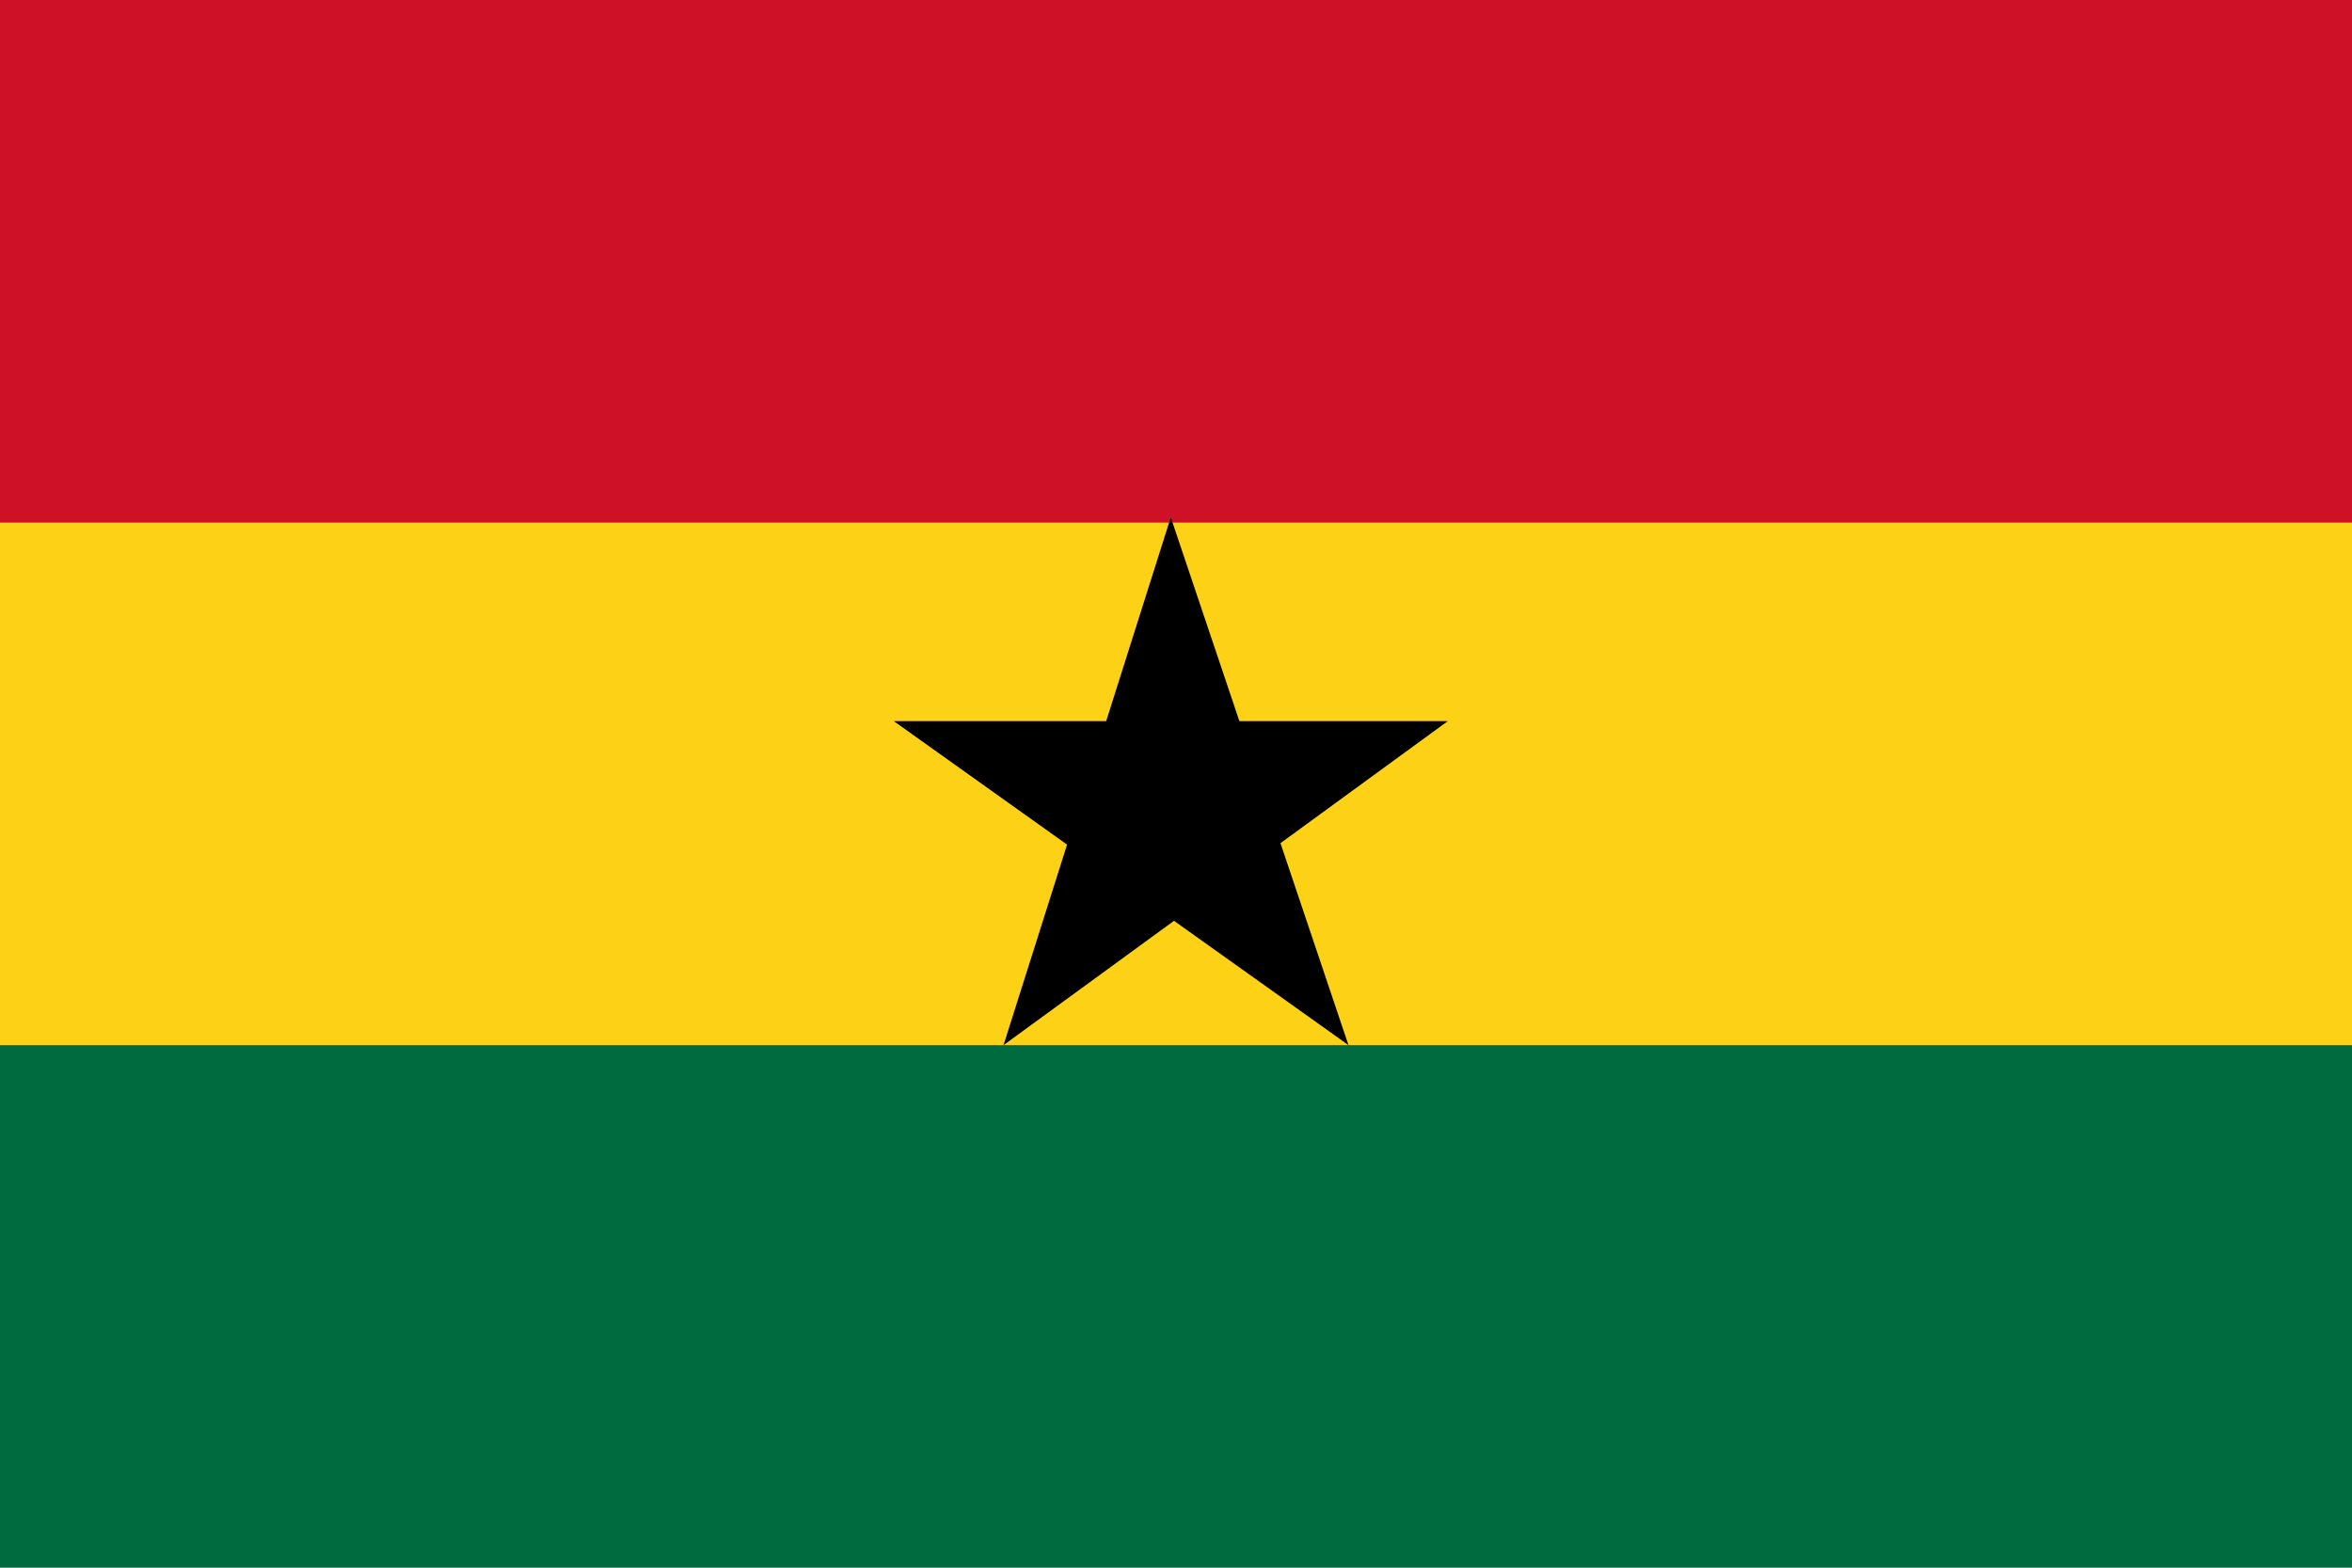
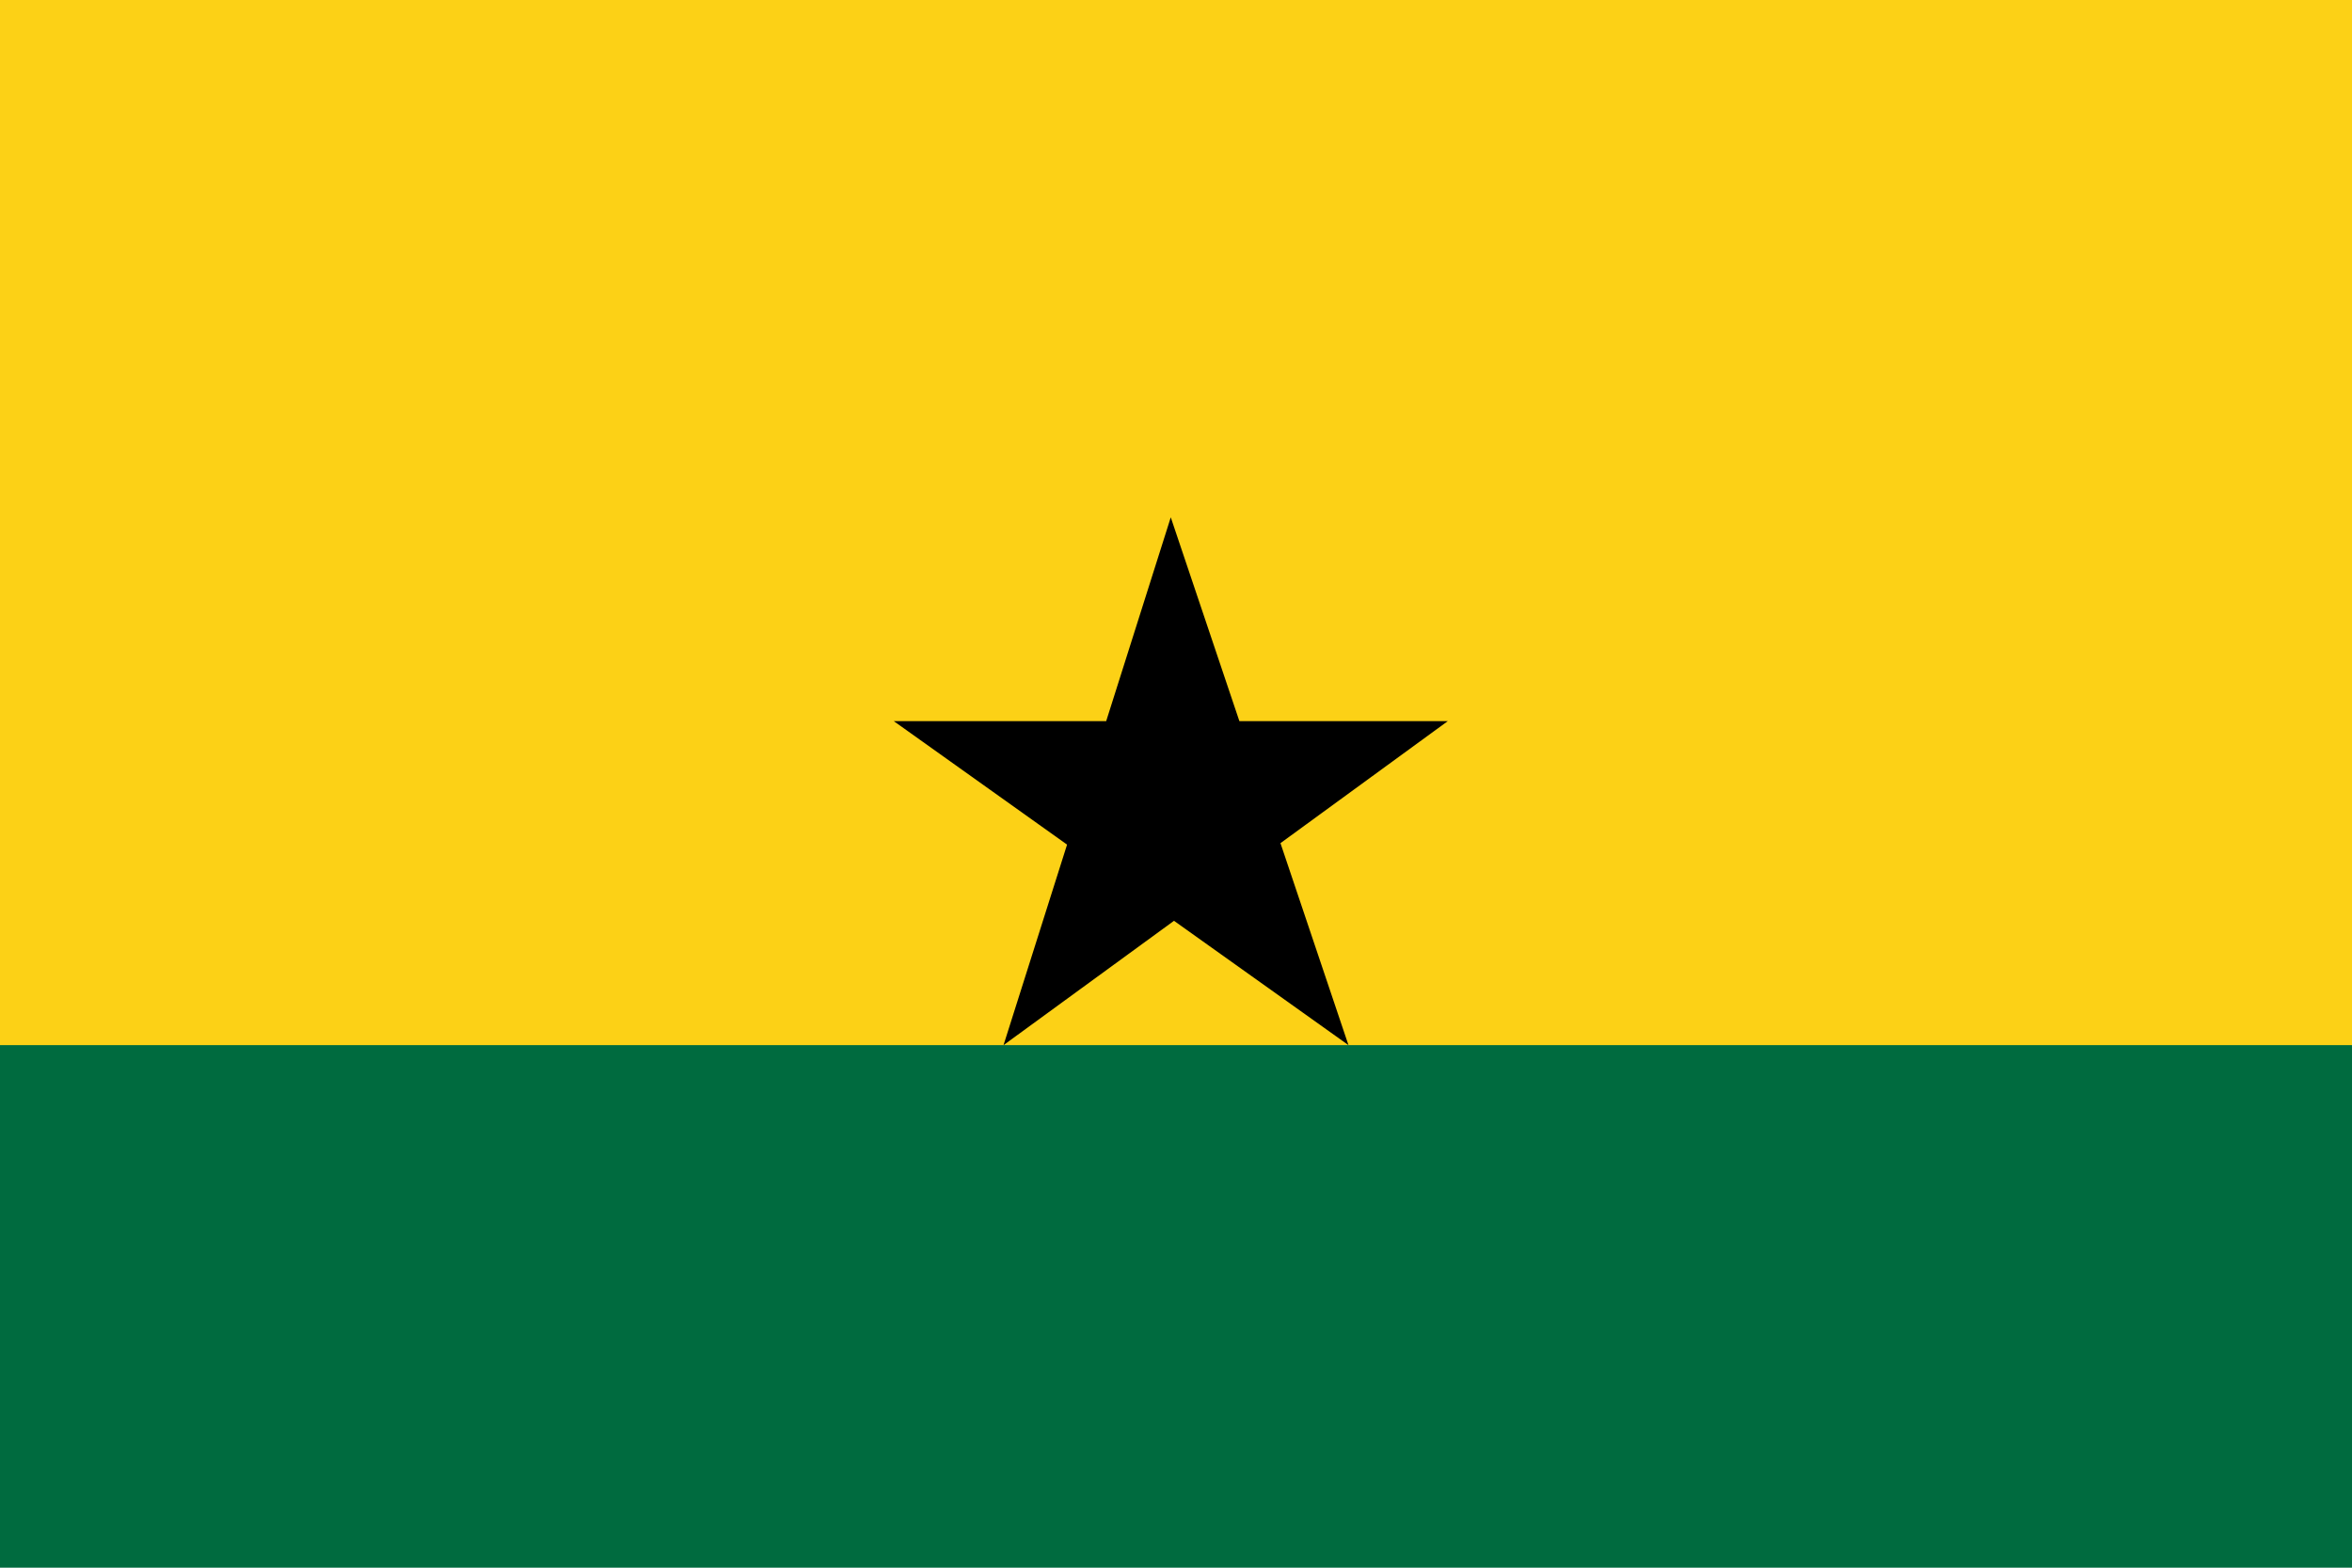
<svg xmlns="http://www.w3.org/2000/svg" version="1.1" id="Layer_1" x="0px" y="0px" viewBox="0 0 600 400" enable-background="new 0 0 600 400" xml:space="preserve">
  <rect y="0" fill="#006B3F" width="600" height="400" />
  <rect y="0" fill="#FCD116" width="600" height="266.667" />
-   <rect y="0" fill="#CE1126" width="600" height="133.333" />
  <polygon points="326.65,215.134 369.337,183.997 316.169,183.997 298.665,131.998 282.192,183.997 228.002,183.997 272.211,215.505   256.003,266.667 299.489,234.946 343.997,266.667 " />
</svg>